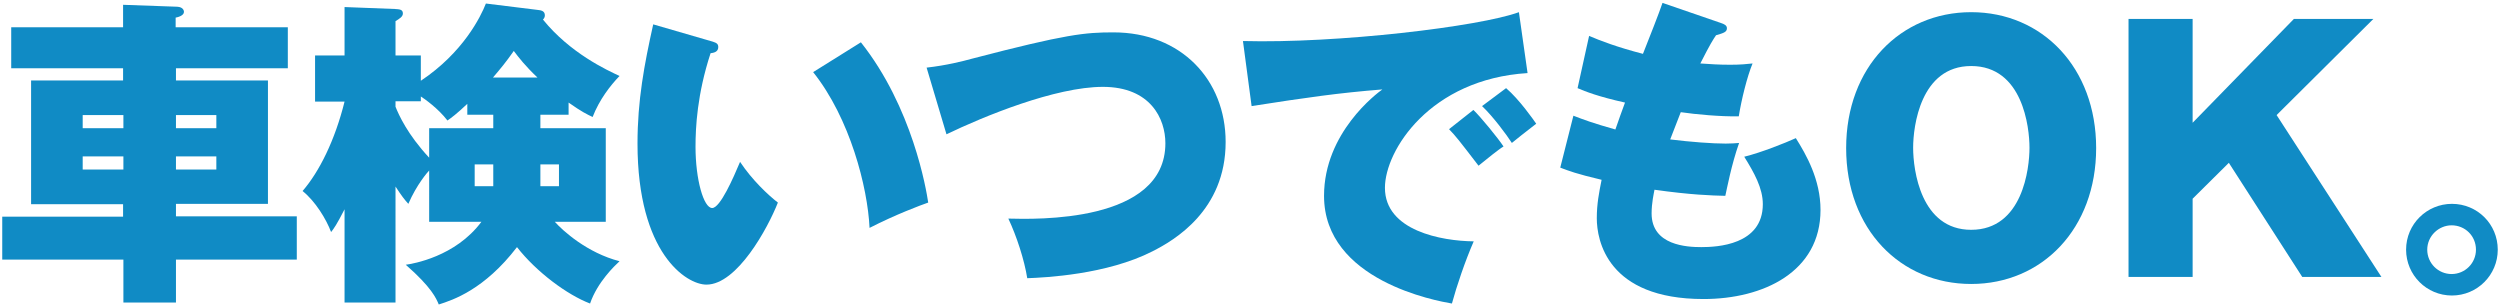
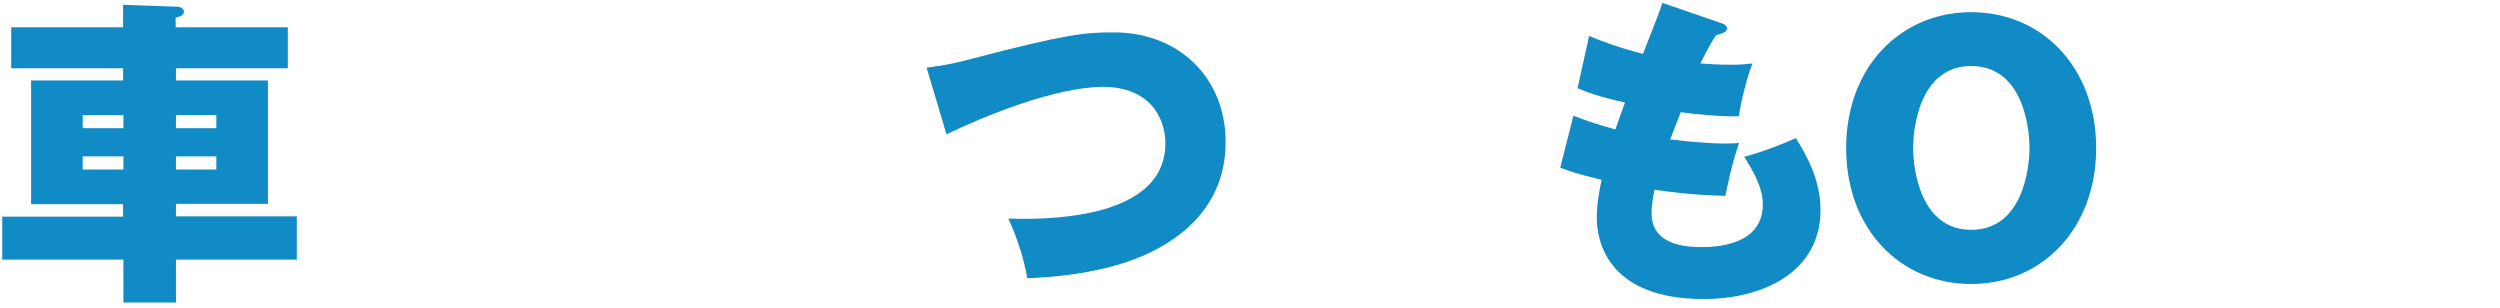
<svg xmlns="http://www.w3.org/2000/svg" version="1.1" id="レイヤー_1" x="0px" y="0px" viewBox="0 0 780 96" style="enable-background:new 0 0 780 96;" xml:space="preserve">
  <style type="text/css">
	.st0{fill:#108BC5;}
</style>
  <g>
    <g>
      <path class="st0" d="M89.8,8.5v12.8H54.9v3.8h28.7v38.5H54.9v3.9h37.7V81H54.9v13.4H38.5V81H0.7V67.6h37.7v-3.9H9.7V25.1h28.7    v-3.8H3.5V8.5h34.9v-7l16.9,0.6c1.9,0.1,2.1,1.3,2.1,1.6c0,1.2-2,1.7-2.6,1.8v3H89.8z M38.5,40v-4.1H25.8V40H38.5z M25.8,48.8v4.1    h12.7v-4.1H25.8z M67.5,40v-4.1H54.9V40H67.5z M54.9,48.8v4.1h12.6v-4.1H54.9z" />
-       <path class="st0" d="M123.4,94.4h-15.9V65.3c-2.5,4.9-3.4,6.1-4.2,7.1c-1.5-4-4.9-9.6-8.9-12.8c5.2-6,10.1-15.8,13.1-27.9h-9.2    V17.3h9.2V2.2l15.6,0.6c1.5,0.1,2.6,0.1,2.6,1.4c0,1-1,1.6-2.3,2.4v10.7h7.9v7.9c13.2-8.8,18.7-20,20.3-24.1l16.2,2    c1,0.1,2.2,0.3,2.2,1.7c0,0.7-0.4,1.1-0.6,1.3c8.5,10.5,20,15.8,23.9,17.6c-2.9,3-6.3,7.4-8.4,12.8c-1.7-0.8-3.4-1.6-7.5-4.5v3.8    h-8.8V40H189v29.2h-15.9c2.5,2.8,10.1,9.7,20.2,12.3c-1.5,1.4-6.9,6.5-9.2,13.2c-7.1-2.7-16.7-9.8-22.8-17.6    c-10.2,13.3-20,16.5-24.4,17.9c-0.8-1.9-2.2-5.3-10.3-12.4c2.2-0.3,15.5-2.5,23.6-13.4h-16.3V53.2c-0.5,0.5-3.9,4.4-6.5,10.4    c-1.1-1.2-2.2-2.6-4-5.4V94.4z M123.4,33.3c1,2.5,3.7,8.6,10.5,15.9V40h20v-4.2h-8.1v-3.4c-3.4,3.2-4.9,4.3-6.2,5.2    c-2.9-3.8-7.2-6.8-8.3-7.5v1.5h-7.9V33.3z M153.9,51.3h-5.8v6.8h5.8V51.3z M167.7,24.2c-3.9-3.7-5.8-6.2-7.4-8.3    c-2.6,3.7-3.8,5.1-6.5,8.3H167.7z M168.6,58.1h5.8v-6.8h-5.8V58.1z" />
-       <path class="st0" d="M222.4,13c1.3,0.4,1.7,0.8,1.7,1.7c0,1.6-1.6,1.8-2.4,1.9c-4.2,12.8-4.7,23.2-4.7,29.2    c0,10.1,2.5,19.1,5.2,19.1c2.5,0,6.6-9.4,8.7-14.4c3.7,5.6,8.8,10.4,11.8,12.7c-3.1,7.9-12.7,25.6-22.3,25.6    c-6.2,0-21.5-9.7-21.5-44c0-13.5,2.1-24.6,4.9-37.2L222.4,13z M268.6,13.2c16.1,20.3,20.4,45.9,21,50c-2.3,0.8-10.1,3.7-18.3,7.9    c-0.6-12.7-6.1-34.2-17.6-48.6L268.6,13.2z" />
      <path class="st0" d="M289.1,21.1c6.2-0.7,11.3-2,14.2-2.8c29.5-7.7,35.3-8.2,44.1-8.2c21.1,0,35,14.8,35,34.2    c0,21.4-16.1,30.7-22.8,34.1c-14.3,7.3-33.6,8.2-39.1,8.4c-0.9-5.7-3.3-13.1-5.9-18.6c8.2,0.2,49,1.5,49-23.5    c0-7.6-4.6-17.6-19.5-17.6c-14.8,0-37.2,9.2-48.8,14.8L289.1,21.1z" />
-       <path class="st0" d="M476.6,22.8c-30.4,1.9-44.5,24.1-44.5,35.8c0,13.4,17.7,16.6,27.7,16.7c-2.7,6.2-5.3,13.9-6.8,19.4    c-4.7-0.8-39.9-7.1-39.9-33.6c0-19.7,16.5-32,18.2-33.2c-13.7,1.1-23.5,2.5-40.8,5.2l-2.7-20.3c29.4,0.8,73.8-4.5,86.1-9    L476.6,22.8z M459.7,34.3c2.2,2.1,7.7,8.8,9.4,11.4c-1.4,0.8-5.2,3.9-7.8,6c-6.3-8.2-7-9.1-9.2-11.4L459.7,34.3z M469.9,27.5    c4.1,3.5,8.5,9.8,9.4,11.1c-4.6,3.6-5.3,4.1-7.6,6c-1.6-2.5-5.9-8.3-9.3-11.5L469.9,27.5z" />
      <path class="st0" d="M490.9,36.1c3.1,1.2,6,2.3,13.1,4.3c0.5-1.4,2.5-7.2,3-8.4c-8.5-1.9-12.2-3.4-14.8-4.5l3.6-16.3    c3.5,1.5,8.7,3.5,16.8,5.6c2.1-5.3,5.1-12.9,6.1-15.9L537,7.2c0.9,0.3,1.8,0.7,1.8,1.6c0,1.2-1,1.5-3.4,2.2    c-1,1.5-1.8,2.7-4.9,8.8c3,0.2,5.7,0.4,9.3,0.4c3.2,0,5.2-0.2,7-0.4c-1.7,4.1-3.5,11.4-4.3,16.5c-5.6,0.1-13.4-0.6-18.1-1.3    c-1,2.5-2.2,5.6-3.3,8.5c6.4,0.8,13.2,1.3,17.3,1.3c1.8,0,3-0.1,4.2-0.2c-2.4,6.8-3.8,14.3-4.3,16.5c-4.4-0.1-10.7-0.3-22.1-1.9    c-0.2,1.1-0.9,4.1-0.9,7.4c0,10,11.1,10.5,15.5,10.5c4.8,0,19.2-0.6,19.2-13.4c0-5-2.7-9.8-5.8-14.8c5.3-1.3,12.8-4.3,16.1-5.8    c3.2,5.1,7.7,12.9,7.7,22.4c0,19.3-17.8,27.8-36.5,27.8c-30.1,0-33.3-18.4-33.3-25.2c0-4.5,0.7-8,1.5-12c-8-1.9-10.3-2.8-12.9-3.8    L490.9,36.1z" />
      <path class="st0" d="M615,88.6c-22,0-39-17-39-42.4c0-25.3,17-42.4,39-42.4c22.2,0,39,17.3,39,42.4C654,71.3,637.2,88.6,615,88.6z     M615,20.6c-15.8,0-18.1,18.8-18.1,25.5c0,7,2.4,25.6,18.1,25.6c16.1,0,18.2-19.2,18.2-25.6S631.1,20.6,615,20.6z" />
-       <path class="st0" d="M684.1,62v24.4h-20V5.9h20v32.4l31.6-32.4h24.8l-30.2,30L743,86.4h-24.7l-22.9-35.6L684.1,62z" />
-       <path class="st0" d="M779.3,77.9c0,7.9-6.4,14.3-14.3,14.3s-14.3-6.4-14.3-14.3c0-8,6.5-14.3,14.3-14.3    C772.9,63.6,779.3,69.9,779.3,77.9z M757.3,77.9c0,4.2,3.4,7.6,7.6,7.6s7.6-3.4,7.6-7.6c0-4.3-3.4-7.6-7.6-7.6    C760.9,70.3,757.3,73.6,757.3,77.9z" />
    </g>
  </g>
</svg>